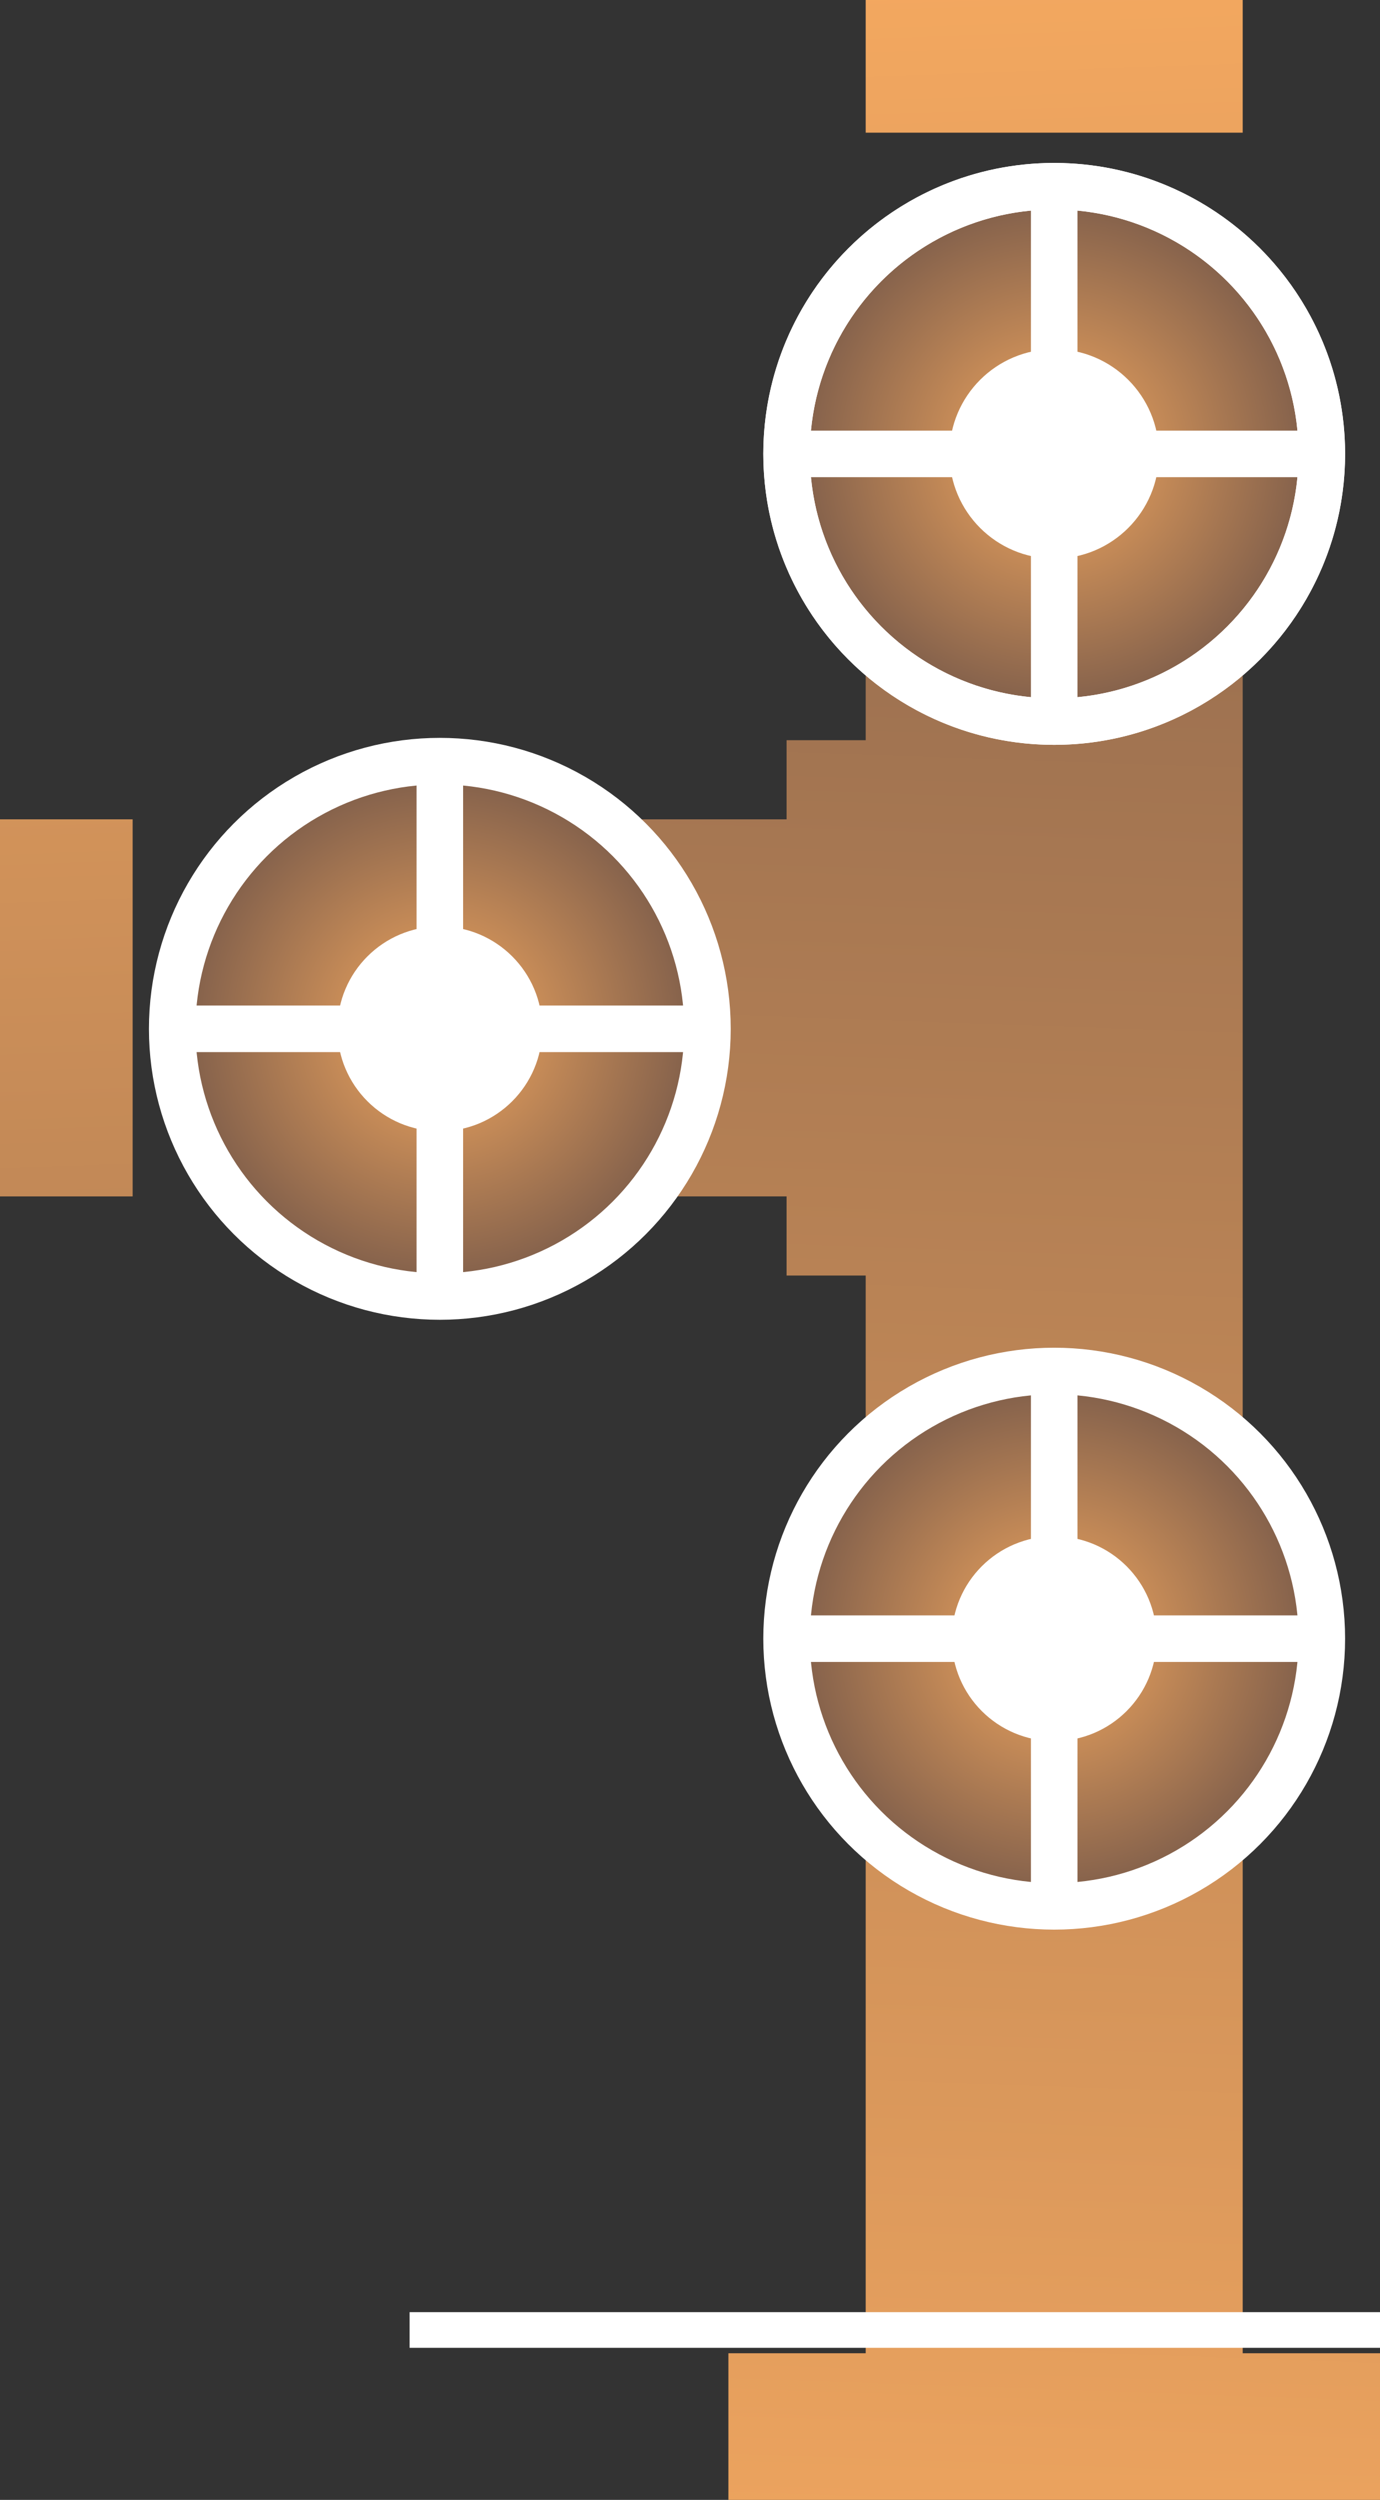
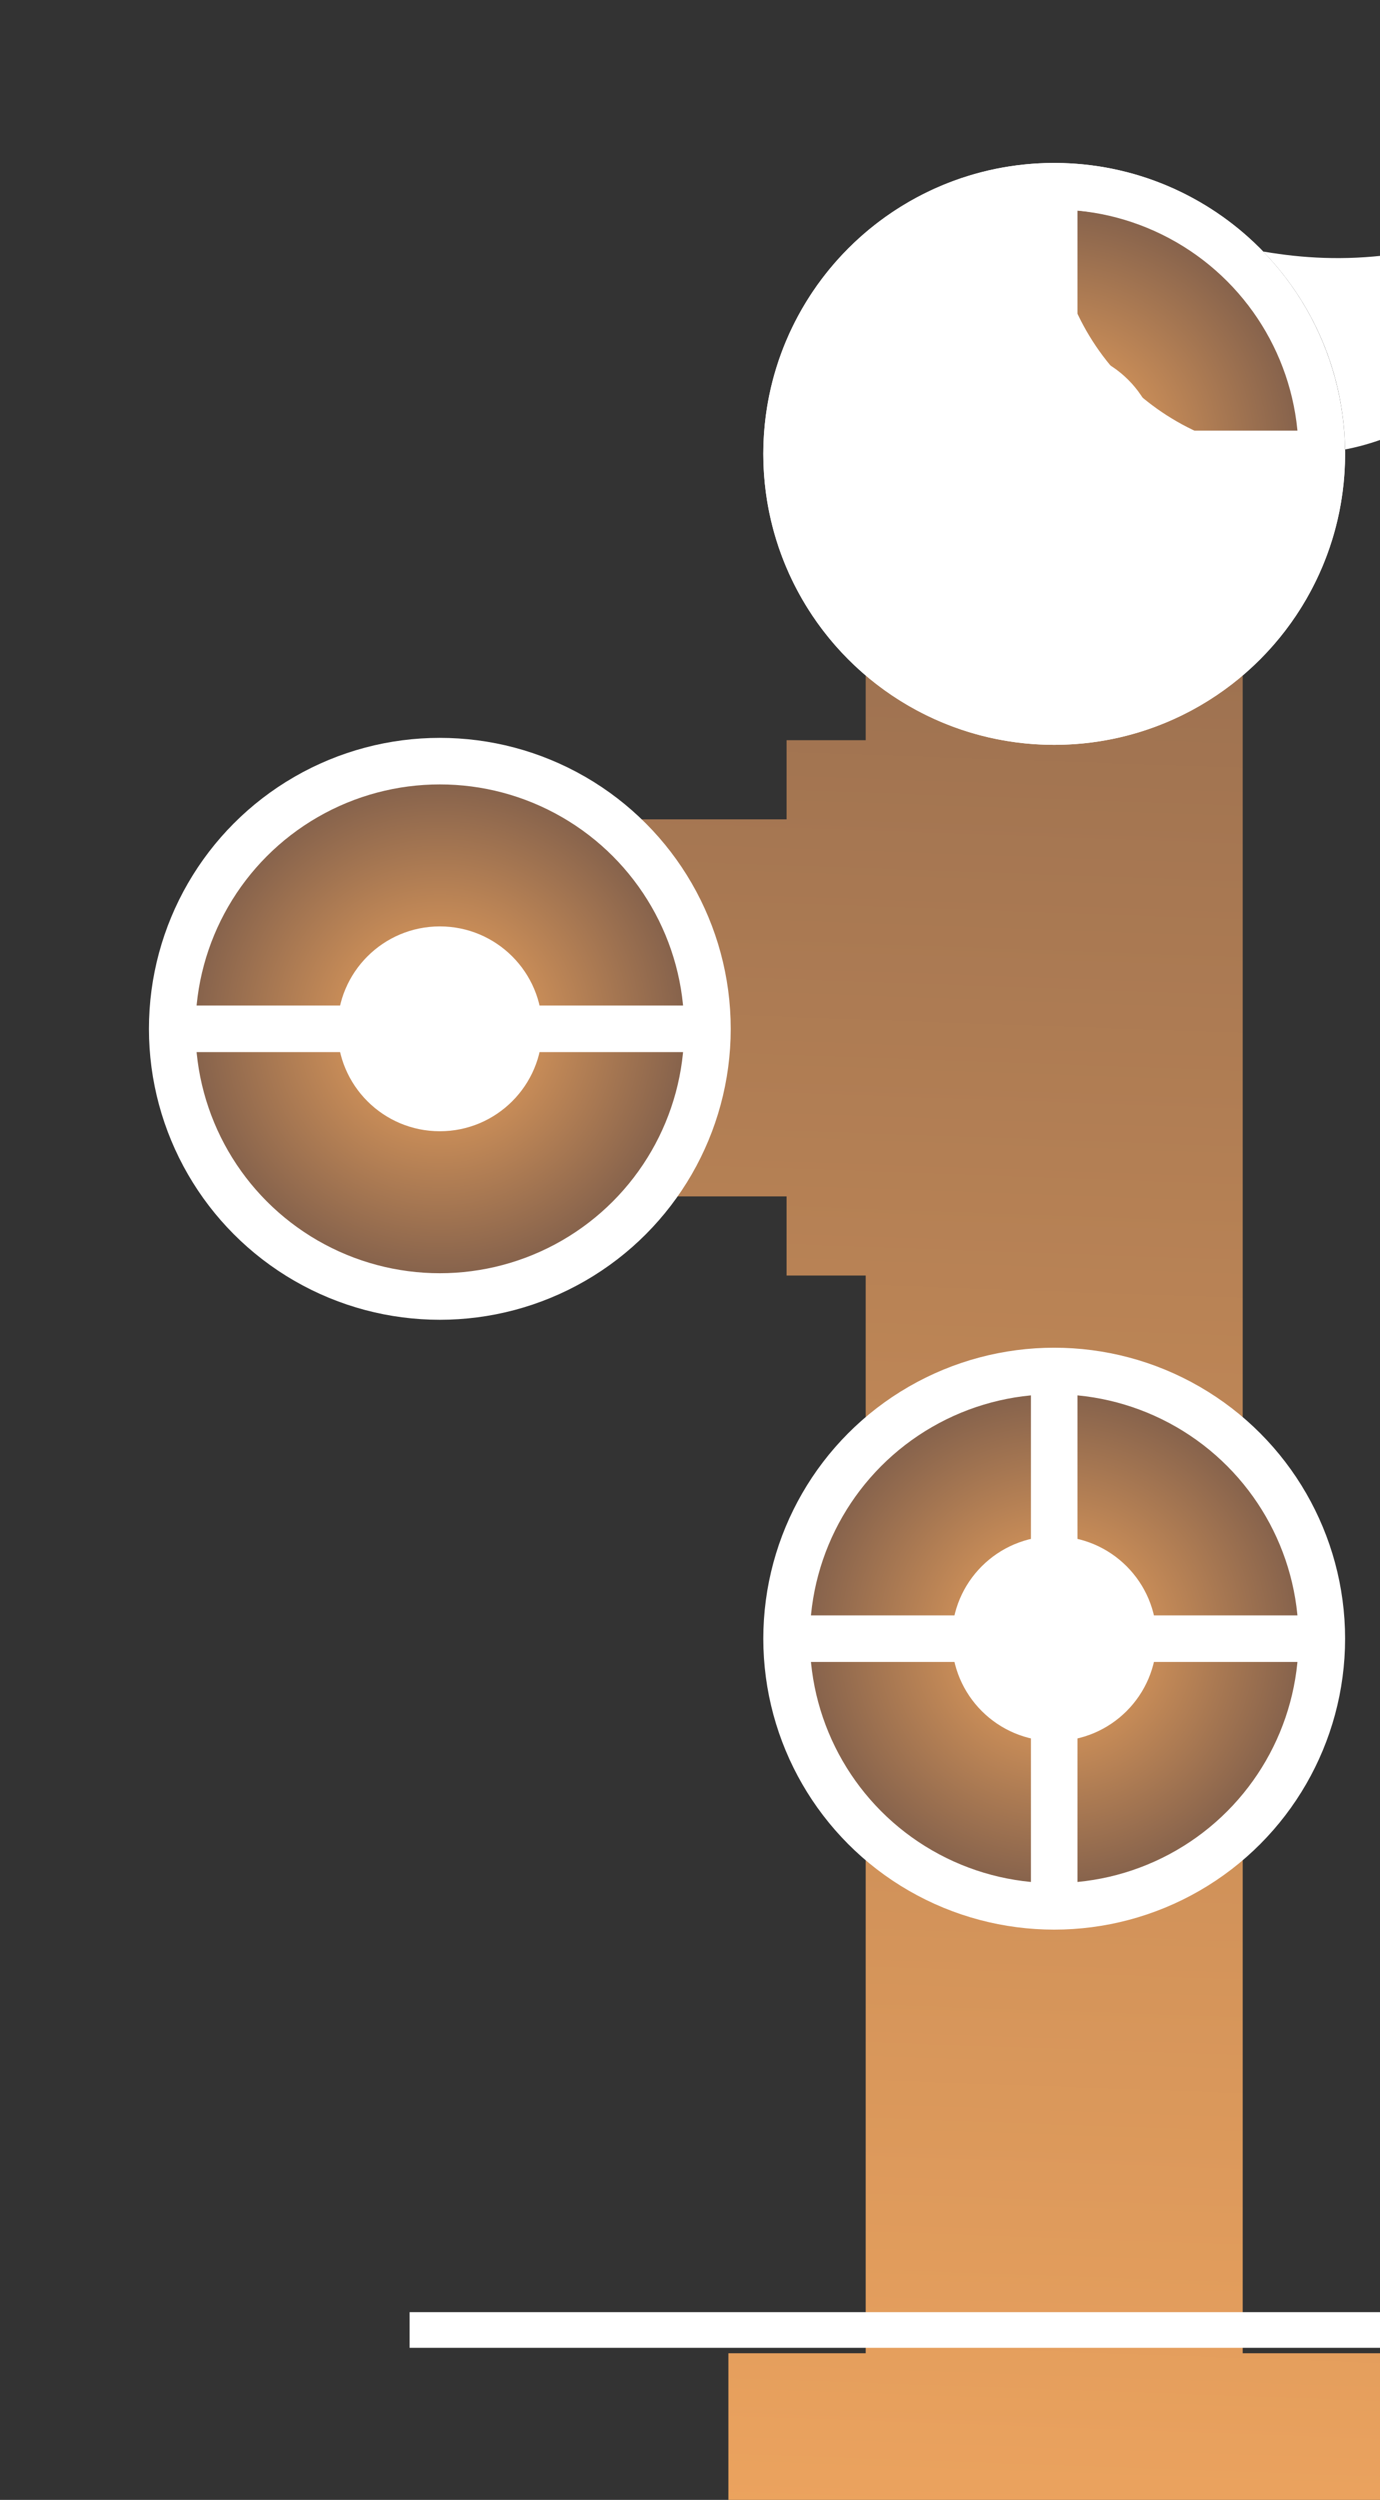
<svg xmlns="http://www.w3.org/2000/svg" id="Слой_1" x="0px" y="0px" viewBox="0 0 59.3 107.4" style="enable-background:new 0 0 59.3 107.4;" xml:space="preserve">
  <rect x="0" y="0" width="59.3" height="107.4" fill="#333333" stroke="none" />
  <style type="text/css"> .st0{fill:url(#SVGID_1_);} .st1{fill:url(#SVGID_2_);} .st2{fill:url(#SVGID_3_);} .st3{fill:url(#SVGID_4_);stroke:#FFFFFF;stroke-width:2;stroke-miterlimit:10;} .st4{fill:#FFFFFF;} .st5{fill:none;stroke:#FFFFFF;stroke-width:2;stroke-miterlimit:10;} .st6{fill:url(#SVGID_5_);stroke:#FFFFFF;stroke-width:2;stroke-miterlimit:10;} .st7{fill:url(#SVGID_6_);stroke:#FFFFFF;stroke-width:2;stroke-miterlimit:10;} .st8{fill:none;stroke:#FFFFFF;stroke-width:1.532;stroke-miterlimit:10;} </style>
  <linearGradient id="SVGID_1_" gradientUnits="userSpaceOnUse" x1="33.819" y1="117.725" x2="38.216" y2="-7.418">
    <stop offset="0" style="stop-color:#F5A960" />
    <stop offset="1" style="stop-color:#7C5C4A" />
  </linearGradient>
  <polygon class="st0" points="53.4,58.9 53.4,54.8 53.4,31.8 53.4,29.5 53.4,11.2 47.8,7.7 41.4,7.7 39.6,9.5 37.2,10.3 37.2,31.8 33.8,31.8 33.8,35.2 11.7,35.2 11.7,51.4 33.8,51.4 33.8,54.8 37.2,54.8 37.2,101.1 31.3,101.1 31.3,107.4 59.3,107.4 59.3,101.1 53.4,101.1 " />
  <title>Фонтанная арматура</title>
  <linearGradient id="SVGID_2_" gradientUnits="userSpaceOnUse" x1="1.283" y1="109.14" x2="5.683" y2="-16.06" gradientTransform="matrix(1 0 0 -1 0 108)">
    <stop offset="0" style="stop-color:#F5A960" />
    <stop offset="1" style="stop-color:#7C5C4A" />
  </linearGradient>
-   <rect y="35.2" class="st1" width="5.7" height="16.2" />
  <linearGradient id="SVGID_3_" gradientUnits="userSpaceOnUse" x1="45.106" y1="110.68" x2="49.506" y2="-14.52" gradientTransform="matrix(1 0 0 -1 0 108)">
    <stop offset="0" style="stop-color:#F5A960" />
    <stop offset="1" style="stop-color:#7C5C4A" />
  </linearGradient>
-   <rect x="37.2" class="st2" width="16.2" height="5.7" />
  <radialGradient id="SVGID_4_" cx="45.3" cy="37.55" r="11.54" gradientTransform="matrix(1 0 0 -1 0 108)" gradientUnits="userSpaceOnUse">
    <stop offset="0" style="stop-color:#F5A960" />
    <stop offset="1" style="stop-color:#7C5C4A" />
  </radialGradient>
  <circle class="st3" cx="45.3" cy="70.4" r="11.5" />
  <circle class="st4" cx="45.3" cy="70.4" r="4.4" />
  <line class="st5" x1="45.3" y1="58.9" x2="45.3" y2="82" />
  <line class="st5" x1="56.8" y1="70.4" x2="33.8" y2="70.4" />
  <radialGradient id="SVGID_5_" cx="45.3" cy="88.5" r="11.54" gradientTransform="matrix(1 0 0 -1 0 108)" gradientUnits="userSpaceOnUse">
    <stop offset="0" style="stop-color:#F5A960" />
    <stop offset="1" style="stop-color:#7C5C4A" />
  </radialGradient>
  <circle class="st6" cx="45.3" cy="19.5" r="11.5" />
-   <path class="st4" d="M45.3,32c-6.9,0-12.5-5.6-12.5-12.5c0-6.9,5.6-12.5,12.5-12.5s12.5,5.6,12.5,12.5c0,0,0,0,0,0 C57.8,26.4,52.2,32,45.3,32z M45.3,9c-5.8,0-10.5,4.7-10.5,10.5c0,5.8,4.7,10.5,10.5,10.5s10.5-4.7,10.5-10.5c0,0,0,0,0,0 C55.8,13.7,51.1,9,45.3,9z" />
+   <path class="st4" d="M45.3,32c-6.9,0-12.5-5.6-12.5-12.5c0-6.9,5.6-12.5,12.5-12.5s12.5,5.6,12.5,12.5c0,0,0,0,0,0 C57.8,26.4,52.2,32,45.3,32z M45.3,9c0,5.8,4.7,10.5,10.5,10.5s10.5-4.7,10.5-10.5c0,0,0,0,0,0 C55.8,13.7,51.1,9,45.3,9z" />
  <circle class="st4" cx="45.3" cy="19.5" r="4.5" />
  <rect x="44.3" y="8" class="st4" width="2" height="23.1" />
  <rect x="33.8" y="18.5" class="st4" width="23.1" height="2" />
  <radialGradient id="SVGID_6_" cx="18.9" cy="63.8" r="11.54" gradientTransform="matrix(1 0 0 -1 0 108)" gradientUnits="userSpaceOnUse">
    <stop offset="0" style="stop-color:#F5A960" />
    <stop offset="1" style="stop-color:#7C5C4A" />
  </radialGradient>
  <circle class="st7" cx="18.9" cy="44.2" r="11.5" />
  <circle class="st4" cx="18.9" cy="44.2" r="4.4" />
-   <line class="st5" x1="18.9" y1="32.7" x2="18.9" y2="55.7" />
  <line class="st5" x1="30.4" y1="44.2" x2="7.4" y2="44.2" />
  <line class="st8" x1="59.3" y1="100.1" x2="17.6" y2="100.1" />
</svg>